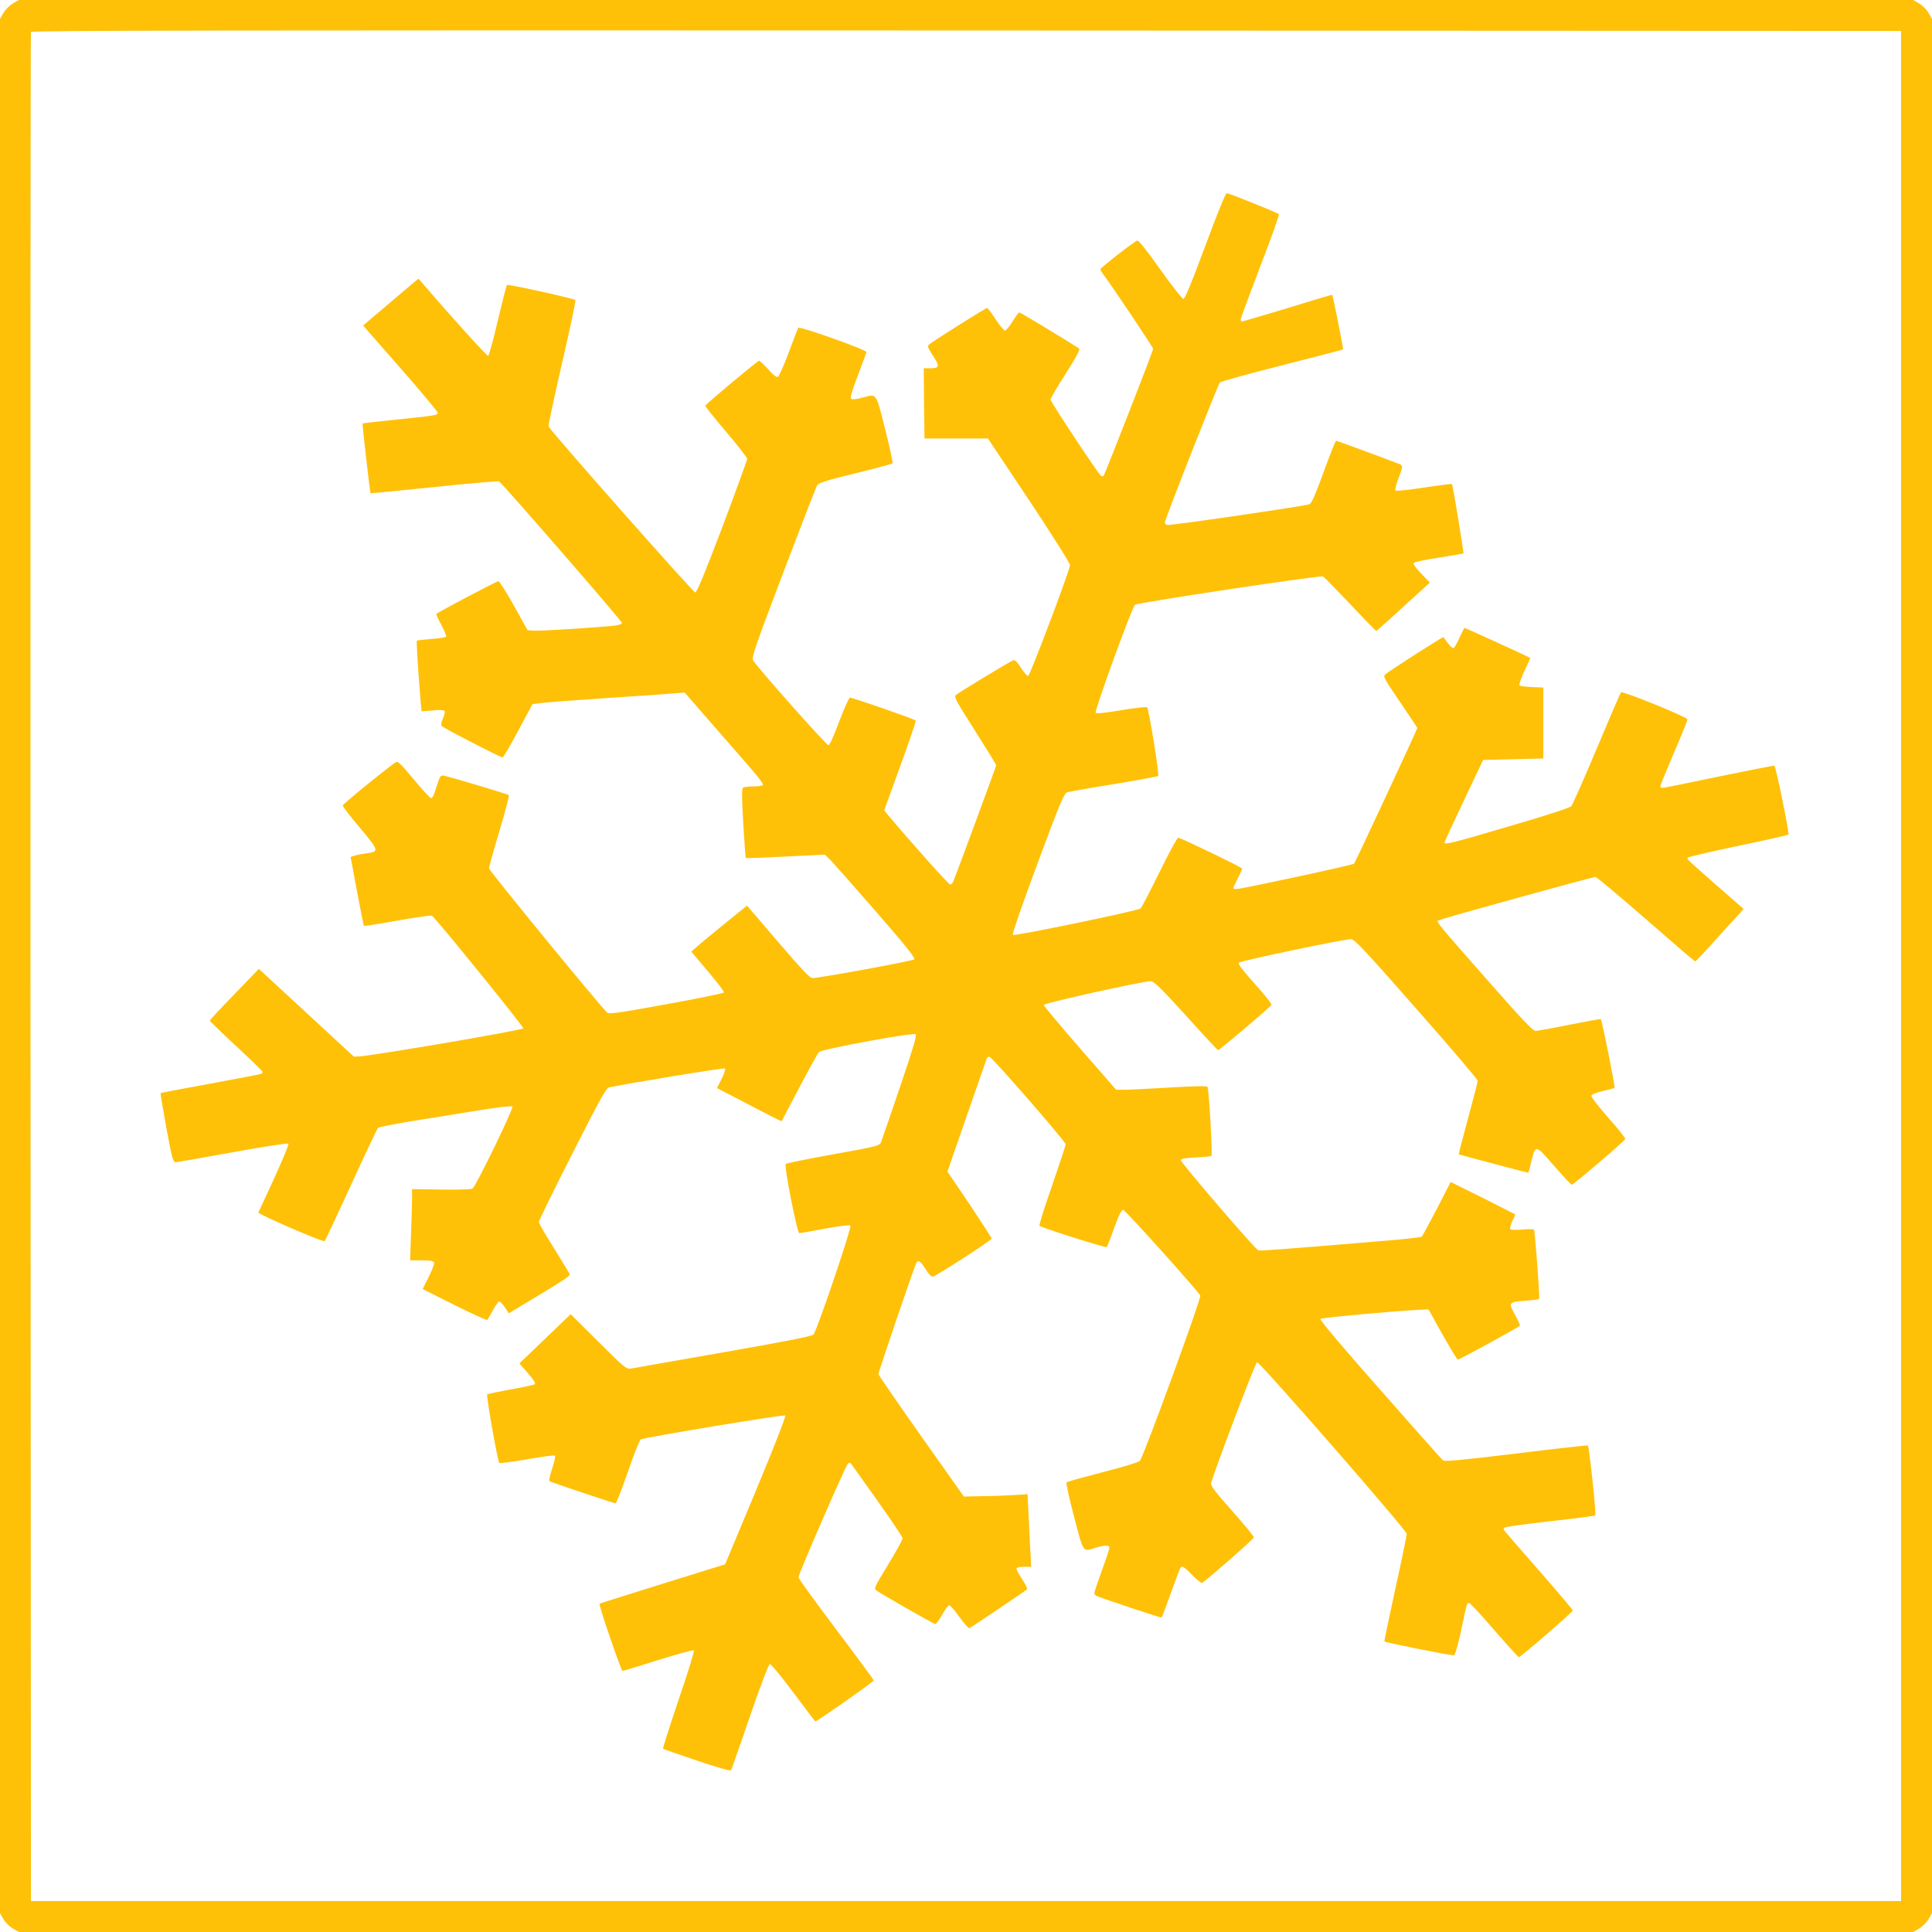
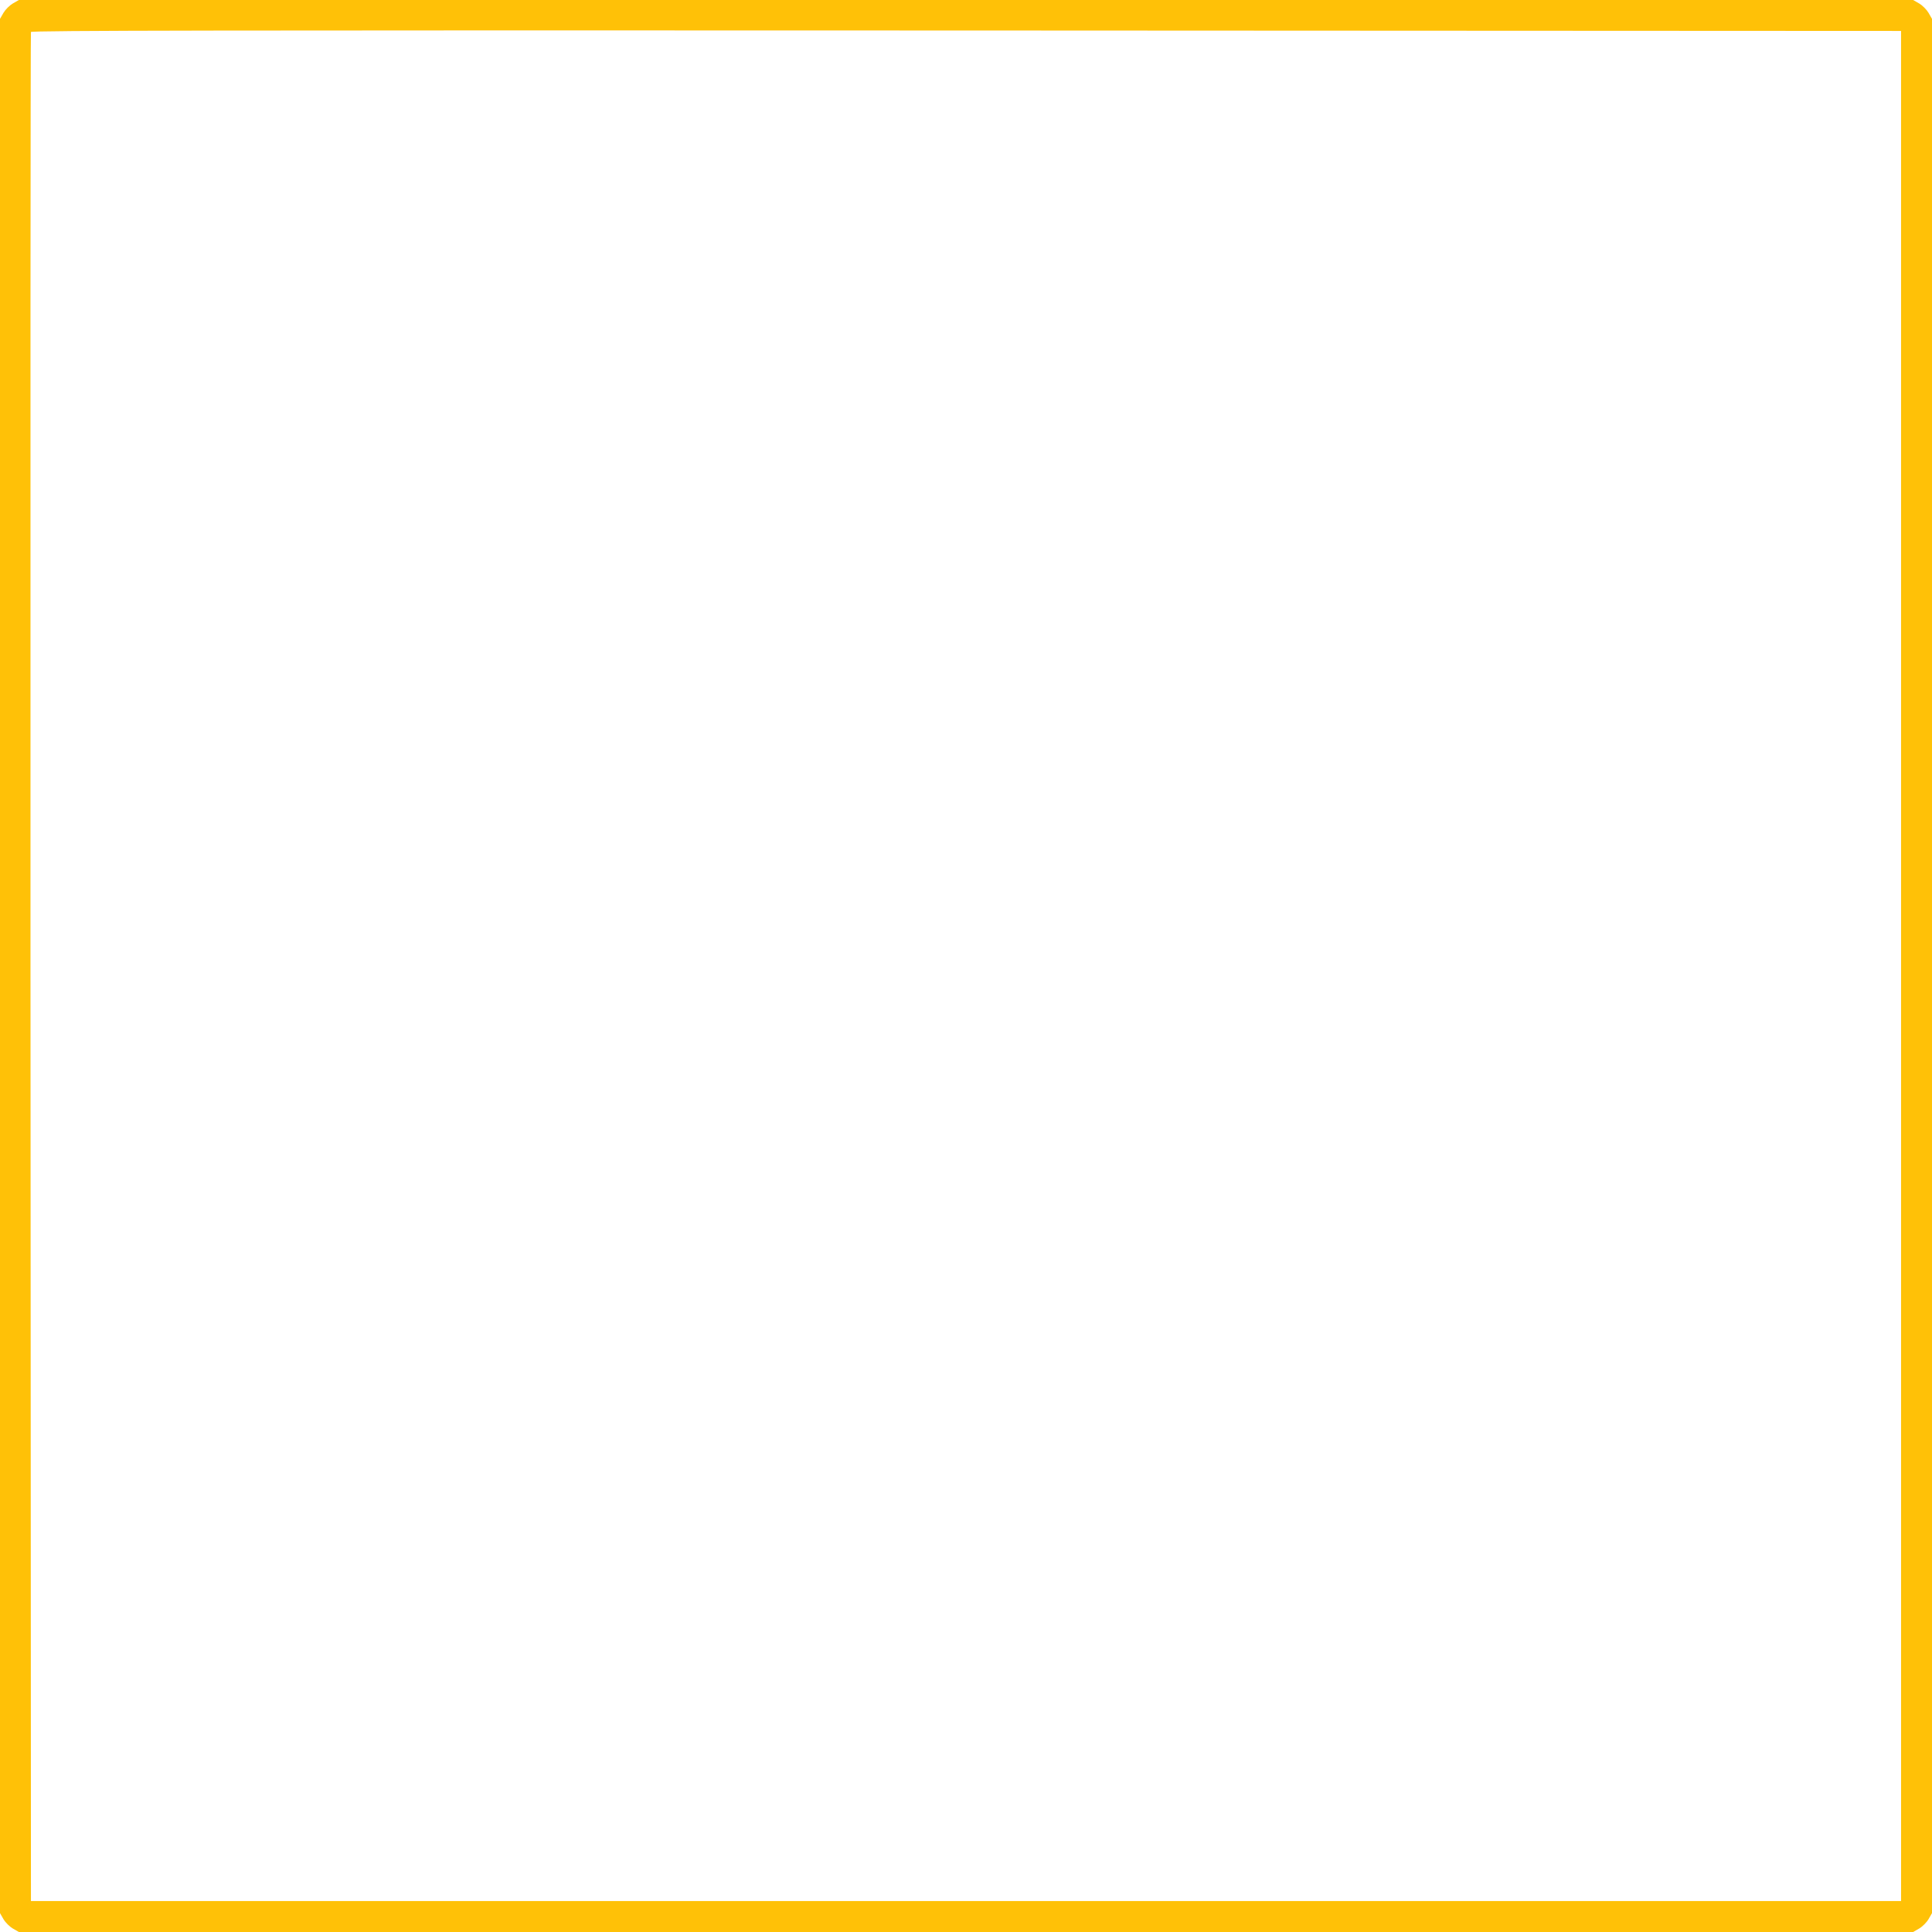
<svg xmlns="http://www.w3.org/2000/svg" version="1.0" width="1280pt" height="1280pt" viewBox="0 0 1280 1280" preserveAspectRatio="xMidYMid meet">
  <g transform="translate(0,1280) scale(0.1,-0.1)" fill="#ffc107" stroke="none">
    <path d="M85 12777 c-22 -13 -49 -40 -62 -62 l-23 -40 0 -6275 0 -6275 23 -40 c13 -22 40 -49 62 -62 l40 -23 6275 0 6275 0 40 23 c22 13 49 40 62 62 l23 40 0 6275 0 6275 -23 40 c-13 22 -40 49 -62 62 l-40 23 -6275 0 -6275 0 -40 -23z m12510 -6377 l0 -6195 -6195 0 -6195 0 -3 6185 c-1 3402 0 6191 3 6198 3 10 1248 12 6197 10 l6193 -3 0 -6195z" />
-     <path d="M7985 11170 c-92 -247 -134 -350 -145 -350 -8 0 -77 88 -154 196 -93 132 -143 194 -152 190 -24 -9 -243 -180 -244 -190 0 -5 11 -23 24 -40 51 -67 326 -478 326 -487 0 -13 -320 -832 -328 -841 -4 -4 -12 -4 -18 0 -17 11 -334 490 -334 505 0 7 45 85 101 172 76 120 97 160 87 167 -91 59 -387 238 -394 238 -5 0 -26 -27 -46 -60 -20 -33 -43 -60 -50 -60 -7 0 -35 34 -62 75 -27 41 -52 75 -56 75 -9 0 -368 -226 -387 -244 -10 -9 -3 -25 29 -74 47 -71 43 -82 -25 -82 l-37 0 2 -232 3 -233 210 0 210 0 273 -409 c149 -225 272 -418 271 -430 0 -32 -264 -729 -277 -734 -6 -2 -28 22 -47 53 -28 42 -41 55 -53 50 -24 -9 -364 -215 -381 -231 -12 -10 9 -48 128 -234 77 -122 141 -225 141 -230 0 -7 -251 -687 -285 -772 -4 -10 -13 -18 -20 -18 -10 0 -256 275 -413 462 l-24 29 107 295 c59 162 105 297 102 300 -10 11 -423 154 -436 152 -7 -2 -38 -71 -71 -158 -34 -92 -63 -156 -71 -157 -13 -2 -466 508 -498 560 -13 21 3 67 198 583 117 307 218 568 225 579 11 16 64 33 252 79 132 32 243 62 247 66 4 3 -18 106 -49 228 -64 250 -52 233 -156 206 -39 -10 -64 -12 -70 -6 -7 7 10 62 46 156 31 80 56 149 56 154 0 15 -444 173 -451 160 -4 -6 -33 -80 -64 -165 -32 -85 -64 -157 -72 -160 -9 -4 -34 16 -64 51 -28 31 -55 56 -60 56 -10 0 -352 -286 -356 -298 -2 -4 60 -81 137 -172 77 -90 140 -171 140 -180 0 -9 -74 -212 -164 -451 -121 -318 -169 -434 -180 -434 -14 0 -960 1071 -972 1100 -2 6 38 195 90 420 52 226 92 413 88 417 -11 11 -446 107 -454 100 -3 -4 -30 -110 -60 -236 -29 -126 -58 -231 -64 -233 -8 -3 -247 261 -436 482 l-26 29 -143 -121 c-79 -67 -162 -137 -184 -156 l-39 -34 247 -282 c136 -155 247 -288 247 -296 0 -16 -13 -18 -285 -46 -115 -12 -211 -23 -213 -24 -3 -2 49 -458 53 -463 1 -1 191 17 421 41 230 24 424 41 430 38 21 -12 814 -924 814 -937 0 -8 -17 -15 -42 -18 -84 -11 -504 -38 -543 -34 l-40 3 -90 162 c-49 89 -96 162 -103 163 -10 0 -393 -202 -411 -217 -3 -2 12 -35 33 -73 20 -38 35 -74 32 -78 -3 -5 -47 -12 -97 -15 -51 -4 -94 -9 -97 -12 -4 -4 7 -184 24 -394 l7 -74 73 6 c47 5 75 3 80 -4 3 -6 -2 -28 -12 -50 -10 -24 -14 -43 -8 -49 18 -17 395 -211 404 -208 6 2 53 82 104 178 l94 175 54 7 c29 4 224 19 433 33 209 13 412 28 451 31 l70 6 195 -224 c107 -122 225 -258 262 -301 37 -43 65 -82 62 -87 -4 -6 -32 -10 -63 -10 -31 0 -62 -4 -69 -8 -9 -6 -9 -60 1 -235 8 -125 15 -229 17 -231 2 -3 121 2 264 9 l260 13 37 -36 c20 -21 156 -174 302 -342 203 -233 262 -308 253 -316 -11 -11 -628 -124 -675 -124 -16 0 -75 62 -227 240 l-206 240 -147 -119 c-81 -66 -164 -134 -185 -153 l-37 -33 110 -130 c60 -71 108 -134 107 -140 -2 -5 -173 -41 -381 -78 -317 -58 -379 -67 -393 -56 -40 34 -783 941 -783 956 0 10 31 122 69 248 38 127 66 233 62 237 -6 7 -395 123 -435 130 -17 2 -24 -9 -44 -75 -15 -51 -28 -77 -37 -75 -7 2 -59 58 -115 126 -93 111 -104 122 -121 110 -80 -56 -348 -275 -348 -285 -1 -6 51 -74 115 -149 129 -155 129 -156 31 -169 -29 -4 -61 -11 -73 -15 l-21 -8 42 -226 c23 -124 44 -228 46 -230 2 -2 102 13 223 35 120 21 222 36 227 33 25 -15 610 -737 606 -747 -4 -12 -965 -176 -1077 -185 l-45 -3 -315 291 -315 291 -162 -168 c-90 -92 -163 -171 -163 -175 0 -4 79 -80 175 -169 96 -89 175 -166 175 -170 0 -4 -4 -10 -8 -13 -5 -3 -156 -32 -336 -65 -181 -33 -330 -61 -332 -63 -2 -2 16 -106 38 -231 37 -198 45 -227 61 -227 10 0 180 30 379 66 198 36 364 62 369 57 4 -4 -39 -109 -96 -233 l-104 -225 33 -17 c99 -51 400 -178 407 -171 4 4 83 172 175 373 92 201 172 370 178 377 6 6 112 27 236 47 124 20 320 51 435 70 129 21 214 30 220 25 10 -10 -238 -520 -263 -542 -9 -7 -75 -10 -208 -8 l-194 3 0 -64 c0 -34 -3 -141 -7 -236 l-6 -172 77 0 c56 0 78 -4 82 -14 3 -8 -13 -50 -35 -95 l-41 -81 211 -106 c116 -58 214 -102 217 -99 4 3 20 32 37 63 16 30 35 57 41 59 6 2 23 -15 38 -37 l27 -41 38 23 c329 197 370 224 365 237 -3 8 -50 85 -104 172 -55 86 -100 164 -100 173 0 8 99 212 221 451 174 344 225 436 242 440 135 29 764 132 770 126 5 -5 -5 -36 -22 -69 l-31 -61 153 -79 c83 -44 180 -94 214 -111 l61 -30 117 222 c64 122 123 229 131 237 19 19 624 131 641 118 8 -7 -18 -95 -98 -331 -60 -177 -116 -341 -125 -364 -18 -49 18 -38 -369 -109 -143 -26 -264 -51 -269 -55 -13 -11 75 -459 90 -459 6 0 83 13 170 30 98 18 162 26 168 20 11 -11 -221 -694 -244 -721 -11 -12 -157 -41 -595 -118 -319 -56 -595 -104 -613 -108 -32 -5 -40 1 -217 177 l-184 183 -170 -163 -170 -163 56 -64 c34 -39 53 -67 47 -73 -5 -5 -77 -21 -159 -35 -83 -15 -153 -30 -157 -33 -8 -8 69 -443 80 -454 4 -4 87 7 185 24 97 17 180 28 184 24 4 -4 -5 -43 -19 -87 -19 -57 -23 -81 -15 -84 113 -41 427 -145 435 -145 5 0 42 94 82 209 40 116 78 212 86 215 42 16 948 166 956 158 6 -6 -70 -199 -194 -498 l-204 -488 -415 -129 c-227 -71 -415 -130 -417 -132 -7 -7 143 -445 152 -445 6 0 113 32 238 72 125 39 231 68 235 64 5 -4 -41 -152 -101 -327 -59 -176 -106 -322 -103 -325 2 -2 104 -38 226 -79 152 -51 223 -70 226 -62 3 7 58 167 124 357 77 224 124 345 132 345 8 0 77 -84 154 -187 77 -103 143 -190 147 -193 4 -5 347 235 387 271 2 2 -109 153 -248 337 -138 183 -251 339 -251 347 0 21 309 732 326 750 12 13 16 12 28 -5 210 -292 335 -473 336 -487 0 -9 -43 -87 -96 -174 -91 -149 -95 -158 -78 -171 34 -25 381 -223 391 -223 5 0 25 27 44 60 18 33 39 62 46 64 7 3 37 -31 68 -75 31 -44 62 -78 68 -76 12 5 365 243 381 257 4 5 -11 36 -33 69 -23 34 -39 66 -36 71 3 6 27 10 52 10 l45 0 -6 113 c-3 61 -9 170 -12 240 l-6 128 -72 -5 c-39 -3 -134 -7 -211 -8 l-139 -3 -283 400 c-155 220 -283 405 -283 411 0 15 236 708 250 735 14 25 28 16 67 -47 16 -26 34 -43 43 -42 23 4 390 241 390 252 0 5 -66 107 -146 227 l-147 217 128 369 c70 202 130 374 133 381 2 7 10 12 18 10 20 -5 504 -561 504 -579 0 -9 -41 -133 -90 -275 -50 -141 -87 -261 -83 -265 17 -14 438 -148 445 -141 4 4 27 61 50 127 30 84 48 120 59 120 13 0 489 -530 511 -568 9 -16 -379 -1078 -401 -1097 -9 -8 -120 -42 -247 -74 -126 -33 -233 -62 -238 -67 -4 -4 18 -107 50 -228 64 -244 56 -232 140 -206 62 19 94 19 94 1 0 -8 -22 -76 -50 -151 -27 -75 -50 -143 -50 -150 0 -7 8 -16 18 -20 61 -24 425 -145 428 -142 2 2 28 70 58 153 71 195 66 184 81 184 6 0 36 -25 65 -56 29 -30 58 -53 64 -51 19 8 341 289 343 301 2 6 -63 85 -143 175 -115 129 -144 168 -140 185 24 89 294 801 304 801 21 0 992 -1114 992 -1137 0 -12 -34 -176 -76 -366 -41 -189 -74 -346 -72 -347 9 -8 450 -96 461 -92 8 3 26 68 46 158 39 189 40 189 54 189 7 0 82 -81 167 -180 85 -98 159 -179 163 -179 11 -1 357 299 357 309 0 5 -97 121 -217 257 -119 136 -223 256 -231 266 -10 11 -12 21 -6 26 5 5 141 24 302 42 161 18 296 35 301 39 8 5 -40 455 -49 463 -3 3 -216 -21 -475 -53 -346 -42 -474 -54 -484 -46 -8 6 -196 217 -418 470 -247 279 -401 462 -395 468 8 8 473 51 651 60 l65 3 92 -165 c51 -90 97 -166 102 -168 7 -2 395 209 412 225 2 2 -12 35 -33 73 -45 82 -43 84 76 93 44 3 81 8 84 11 6 6 -27 446 -34 459 -3 4 -37 5 -77 1 -49 -4 -76 -3 -80 4 -4 6 3 30 14 53 12 22 20 42 18 44 -2 1 -98 50 -215 109 l-212 105 -91 -177 c-51 -97 -96 -181 -100 -185 -4 -4 -112 -17 -241 -27 -687 -58 -831 -68 -842 -64 -25 11 -518 586 -514 598 4 10 34 15 101 18 52 2 98 7 102 10 8 8 -16 442 -26 457 -4 7 -84 6 -250 -4 -135 -8 -270 -15 -300 -15 l-55 0 -240 275 c-132 152 -240 281 -240 287 0 12 649 156 707 157 22 1 60 -35 234 -226 113 -126 210 -229 214 -231 6 -2 276 226 354 299 5 4 -42 65 -109 139 -82 92 -115 134 -107 142 13 13 709 159 745 156 23 -3 99 -84 432 -463 223 -253 405 -466 405 -475 0 -8 -29 -121 -64 -250 -35 -129 -63 -236 -61 -238 2 -2 452 -121 461 -122 1 0 10 33 19 73 28 116 27 116 151 -27 60 -68 112 -125 117 -125 11 -1 351 289 355 303 1 6 -49 70 -113 141 -63 72 -114 137 -112 145 1 9 28 20 75 31 40 9 75 19 79 22 5 6 -83 446 -91 455 -2 2 -96 -15 -208 -37 -111 -23 -213 -41 -225 -41 -17 0 -96 83 -310 327 -334 379 -346 394 -336 404 9 9 1023 289 1044 289 8 -1 158 -127 334 -280 176 -154 323 -280 326 -280 3 0 66 66 139 148 74 81 144 159 158 173 l24 27 -174 152 c-219 193 -204 178 -193 189 6 5 155 40 333 77 177 37 326 71 331 74 8 4 -82 446 -93 457 -2 2 -166 -30 -365 -71 -198 -42 -368 -76 -376 -76 -8 0 -15 5 -15 11 0 6 41 105 90 221 50 115 90 215 90 222 0 15 -430 190 -440 179 -5 -4 -77 -172 -161 -372 -84 -200 -160 -372 -169 -382 -10 -11 -156 -59 -410 -133 -383 -113 -430 -124 -430 -108 0 4 58 129 128 277 l128 270 200 5 199 5 0 235 0 235 -75 3 c-41 2 -78 6 -83 11 -4 4 10 47 32 94 l40 87 -29 15 c-40 20 -402 185 -407 185 -2 0 -17 -29 -33 -64 -16 -36 -34 -67 -39 -70 -8 -5 -37 27 -68 73 -3 4 -358 -223 -385 -247 -16 -13 -9 -27 97 -182 63 -93 115 -171 115 -173 0 -9 -411 -891 -419 -899 -8 -9 -746 -168 -778 -168 -13 0 -23 2 -23 5 0 3 14 32 30 65 17 33 30 62 30 65 0 8 -408 205 -424 205 -7 0 -63 -103 -125 -230 -62 -126 -118 -234 -125 -239 -20 -16 -836 -185 -846 -175 -5 5 61 197 164 474 152 409 176 465 197 471 13 4 152 29 309 54 157 26 289 50 293 54 9 9 -61 441 -73 455 -4 4 -81 -4 -170 -19 -101 -17 -165 -24 -171 -18 -10 10 239 695 260 716 14 14 1232 197 1247 188 6 -3 86 -86 179 -183 92 -98 170 -178 173 -178 4 0 106 92 286 257 l69 63 -58 61 c-39 40 -54 64 -48 70 6 6 82 22 169 35 87 14 159 26 160 27 3 4 -71 456 -76 460 -3 3 -86 -8 -185 -23 -99 -16 -184 -24 -189 -20 -5 5 3 39 18 77 31 81 31 89 9 98 -82 32 -415 155 -421 155 -4 0 -41 -93 -82 -206 -56 -153 -80 -208 -95 -215 -27 -11 -913 -141 -939 -137 -12 2 -20 9 -18 18 5 33 352 914 364 926 7 7 193 58 413 114 220 56 401 103 403 105 4 3 -67 357 -72 362 -1 1 -134 -38 -295 -88 -162 -49 -298 -89 -303 -89 -4 0 -8 6 -8 14 0 8 59 166 130 352 72 186 127 341 123 345 -12 11 -330 139 -345 139 -9 0 -62 -132 -143 -350z" />
  </g>
</svg>